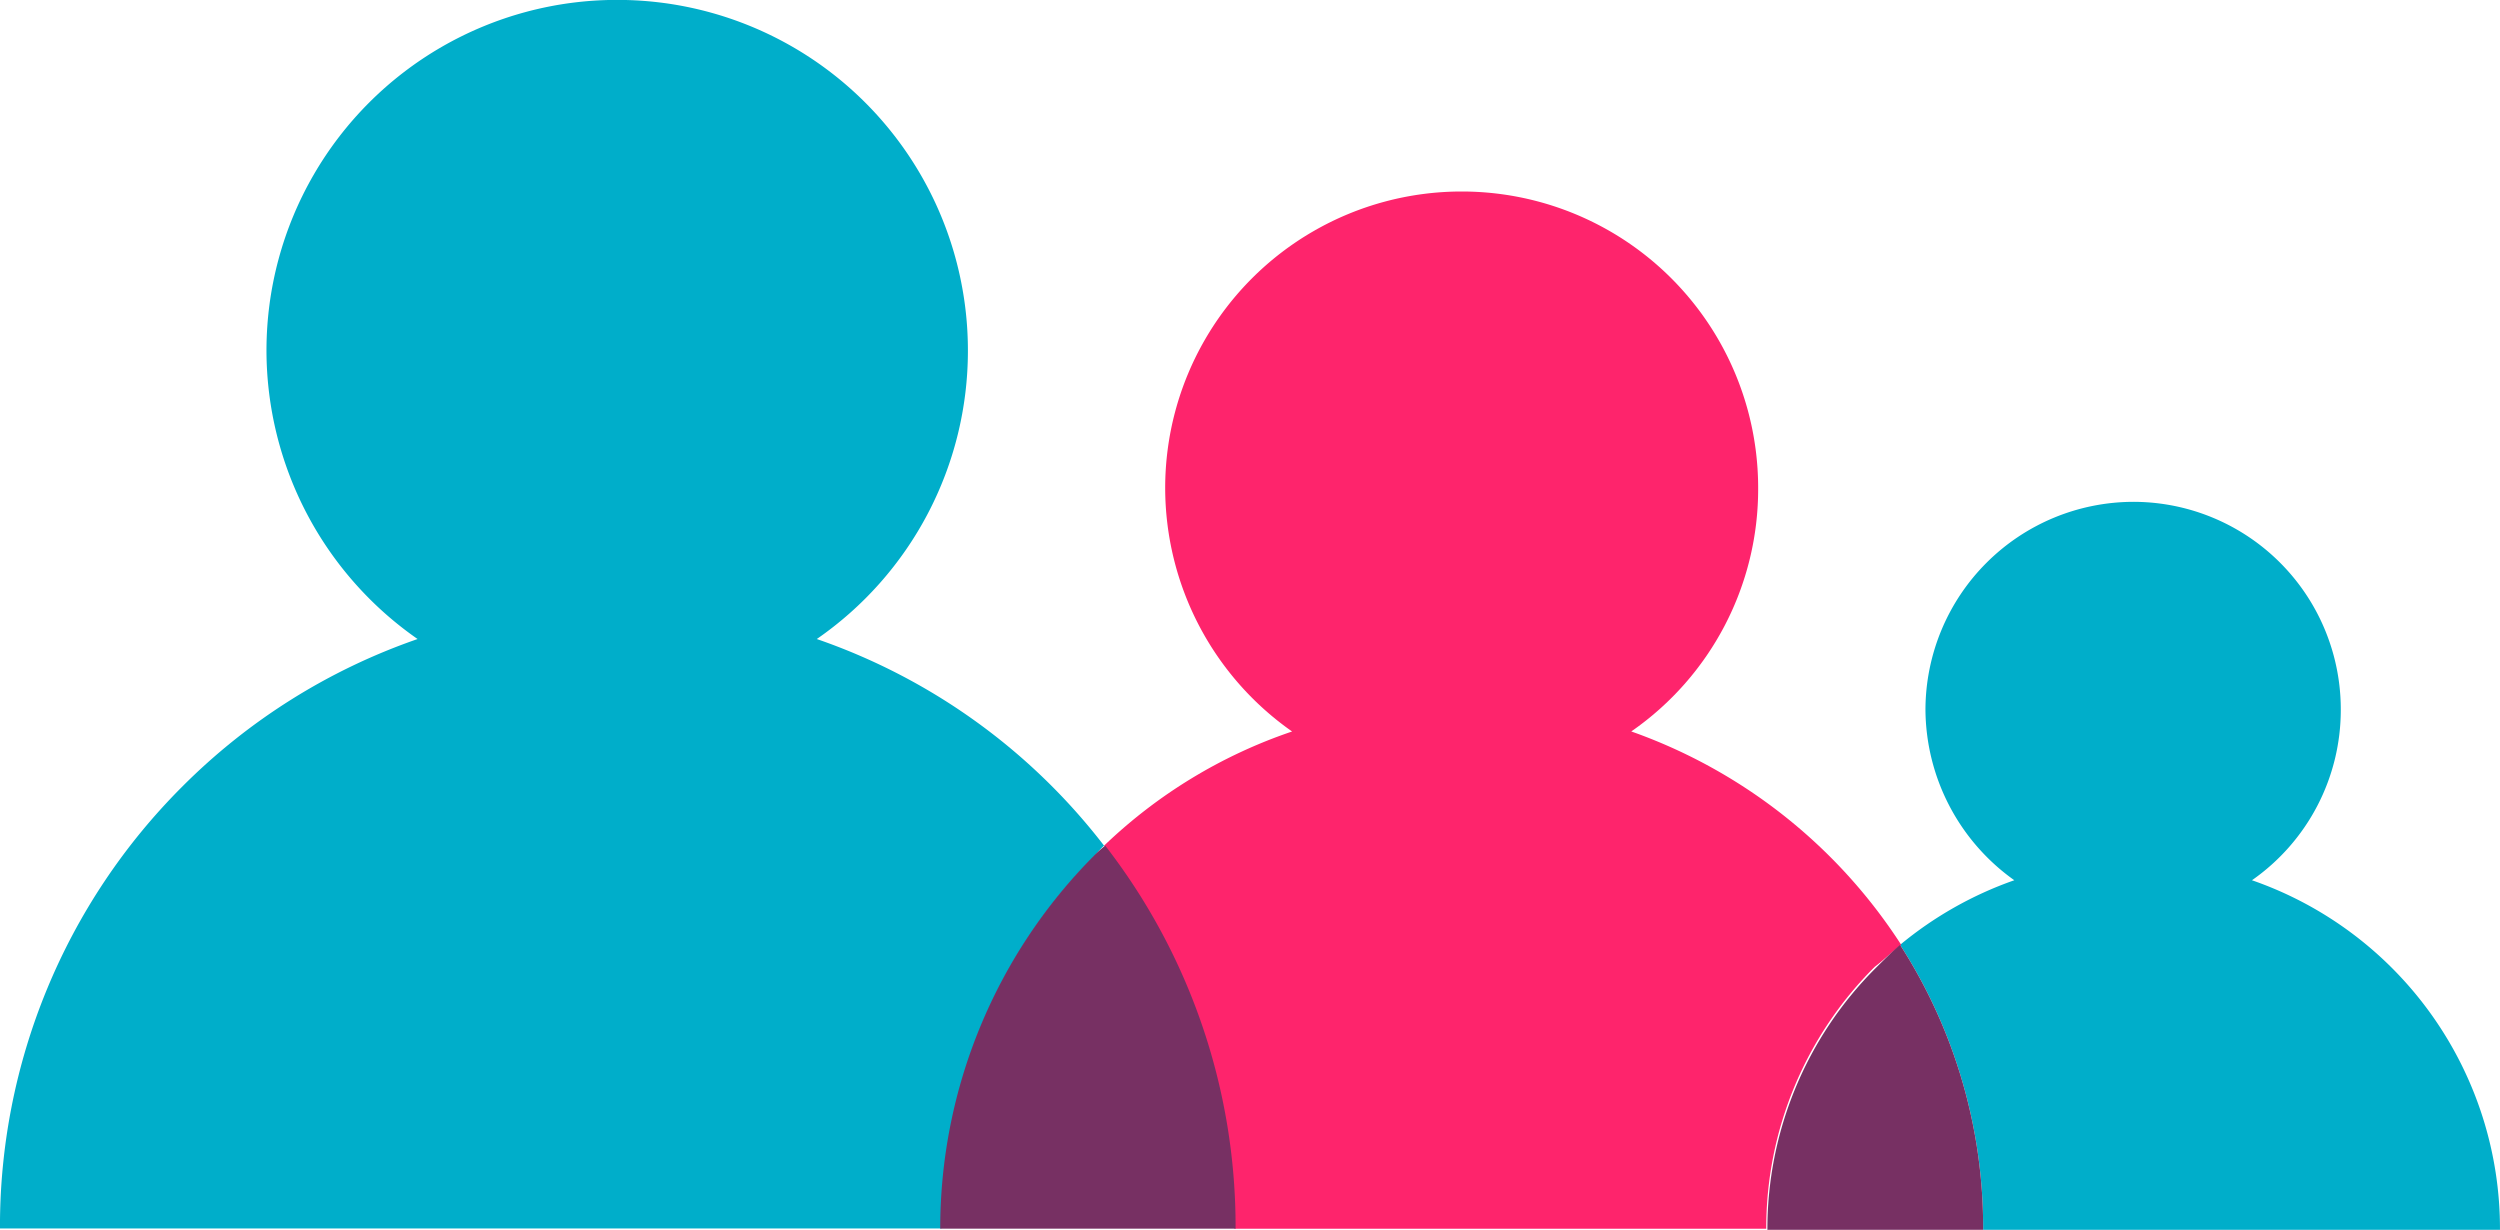
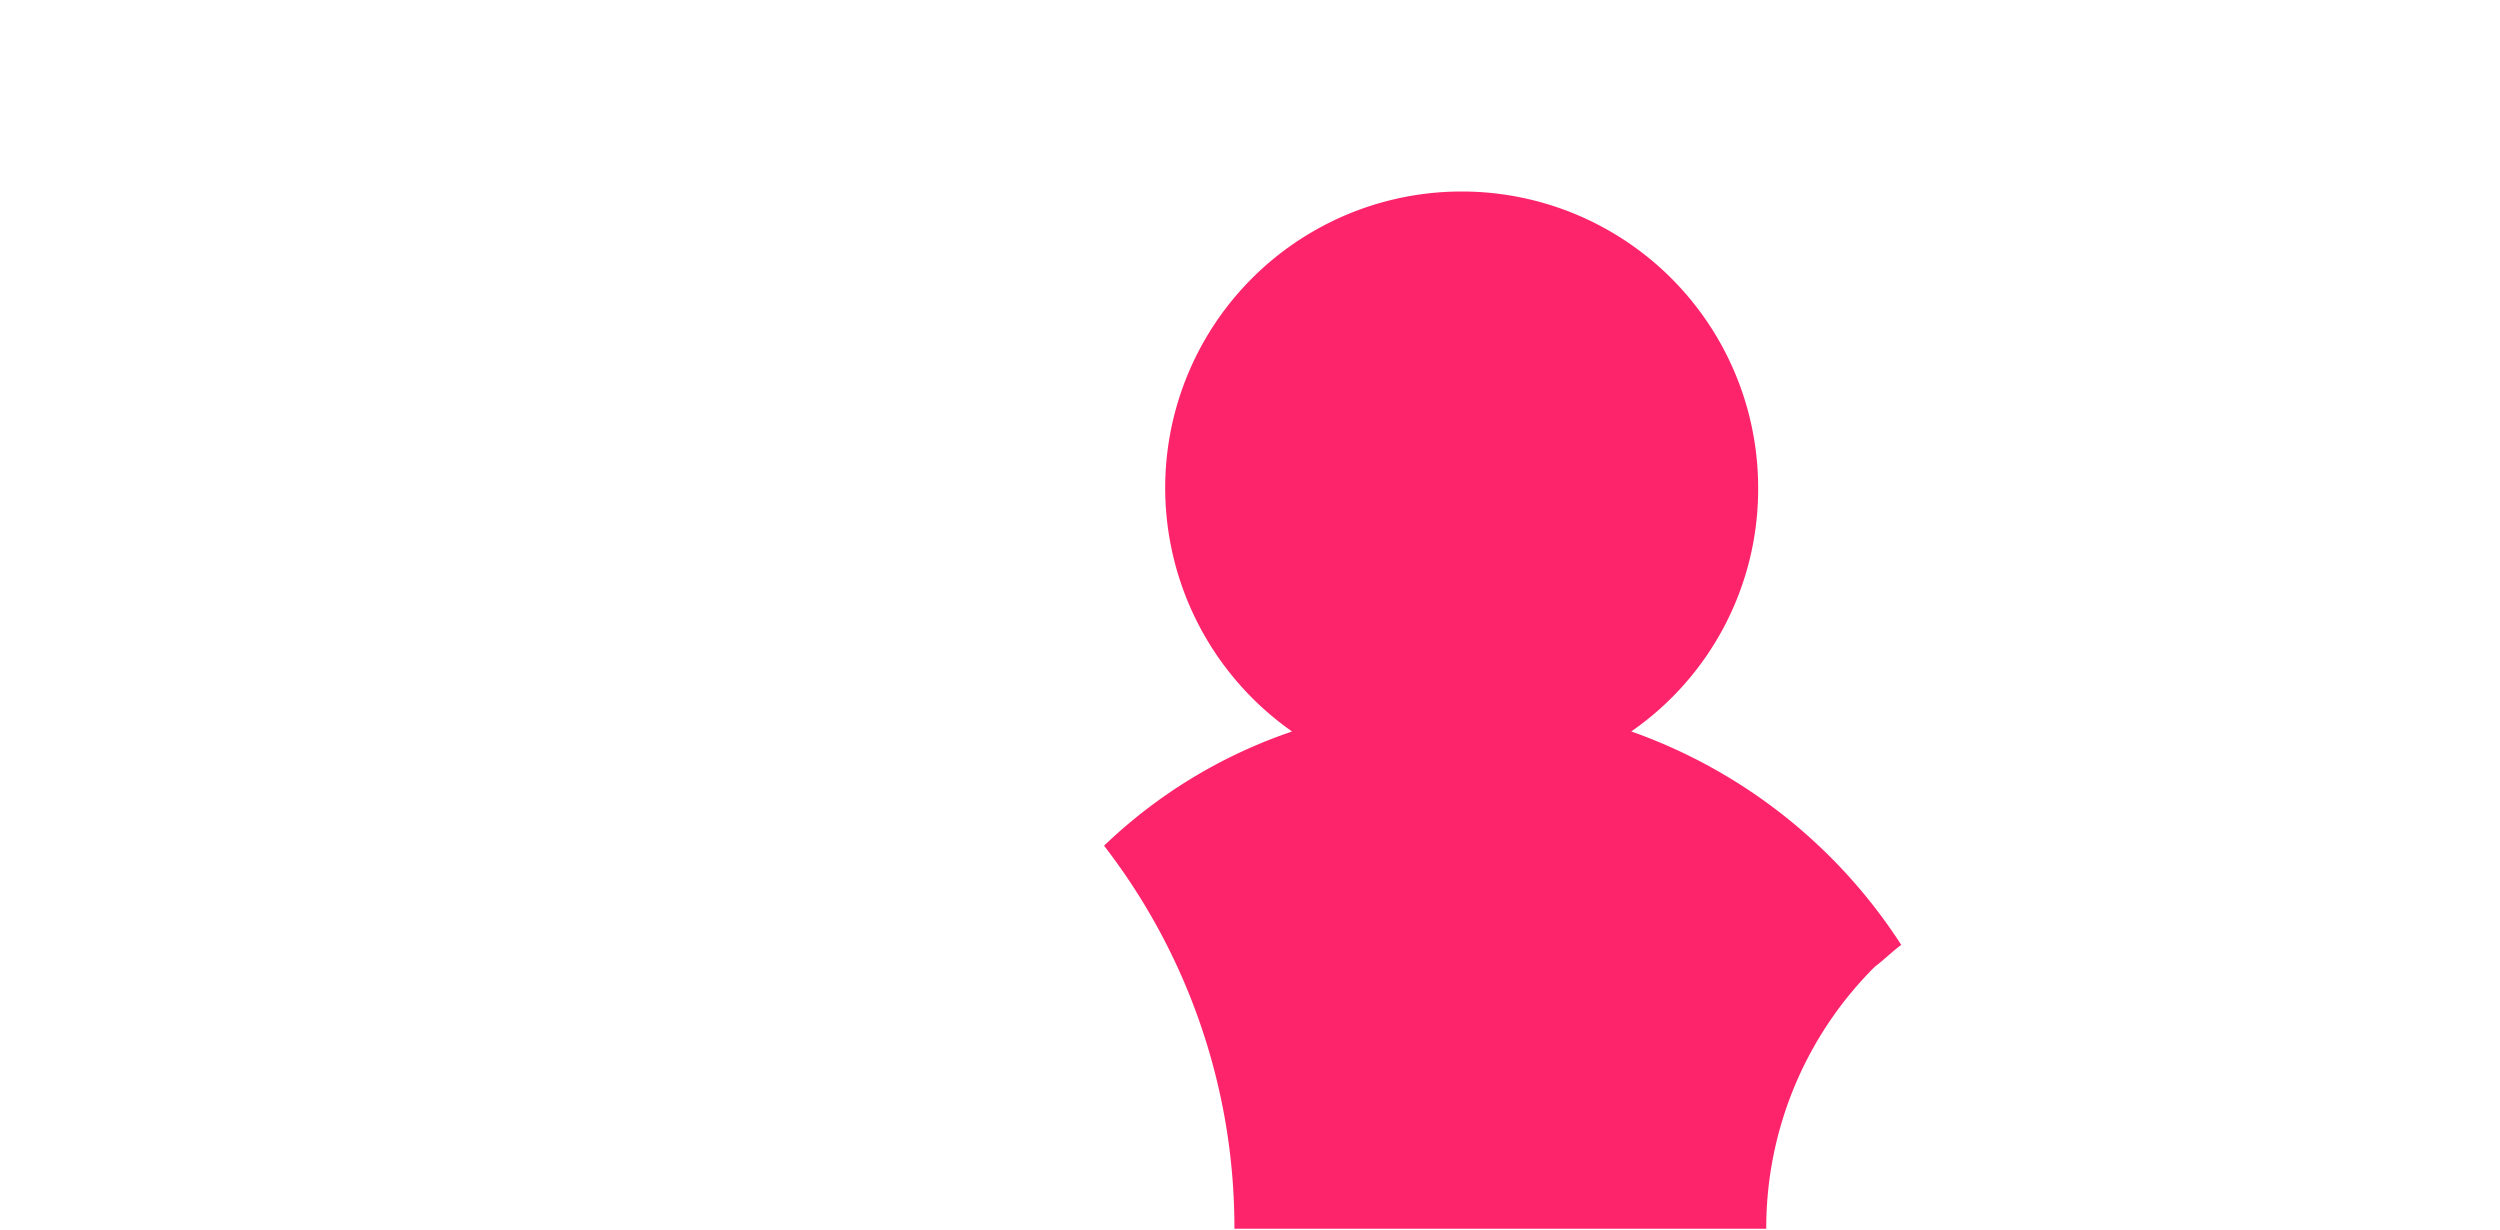
<svg xmlns="http://www.w3.org/2000/svg" viewBox="0 0 101.642 50">
-   <path d="M44.887 34.381a25.038 25.038 0 0 0-11.679-8.4 14.245 14.245 0 0 0 6.144-11.726A14.253 14.253 0 0 0 25.093-.004a14.253 14.253 0 0 0-14.259 14.259 14.309 14.309 0 0 0 6.144 11.726 25.114 25.114 0 0 0-9.568 6A25.267 25.267 0 0 0-.001 49.945h38.274a21.413 21.413 0 0 1 6.238-15.15 3.018 3.018 0 0 1 .376-.414zm46.67 1.407a8.446 8.446 0 0 0 3.612-6.942 8.437 8.437 0 0 0-8.443-8.443 8.468 8.468 0 0 0-8.443 8.443 8.57 8.57 0 0 0 3.612 6.942 15.087 15.087 0 0 0-4.644 2.627A21.228 21.228 0 0 1 80.628 50h21.013a15 15 0 0 0-10.084-14.212z" fill="#00aeca" />
  <path d="M77.298 38.415a21.642 21.642 0 0 0-10.976-8.677 11.983 11.983 0 0 0 5.159-9.9A12.051 12.051 0 0 0 59.427 7.786 12.051 12.051 0 0 0 47.373 19.84a12.1 12.1 0 0 0 5.159 9.9 20.576 20.576 0 0 0-7.645 4.644 25.379 25.379 0 0 1 5.3 15.572H71.81a14.991 14.991 0 0 1 4.409-10.647c.375-.285.704-.613 1.079-.894z" fill="#fe246c" />
-   <path d="M44.465 34.803a21.5 21.5 0 0 0-6.238 15.15h12.008a25.279 25.279 0 0 0-5.3-15.572 4.218 4.218 0 0 0-.47.422zm31.801 4.55A14.991 14.991 0 0 0 71.857 50h8.771a21.229 21.229 0 0 0-3.377-11.585c-.328.281-.657.61-.985.938z" fill="#773063" />
</svg>